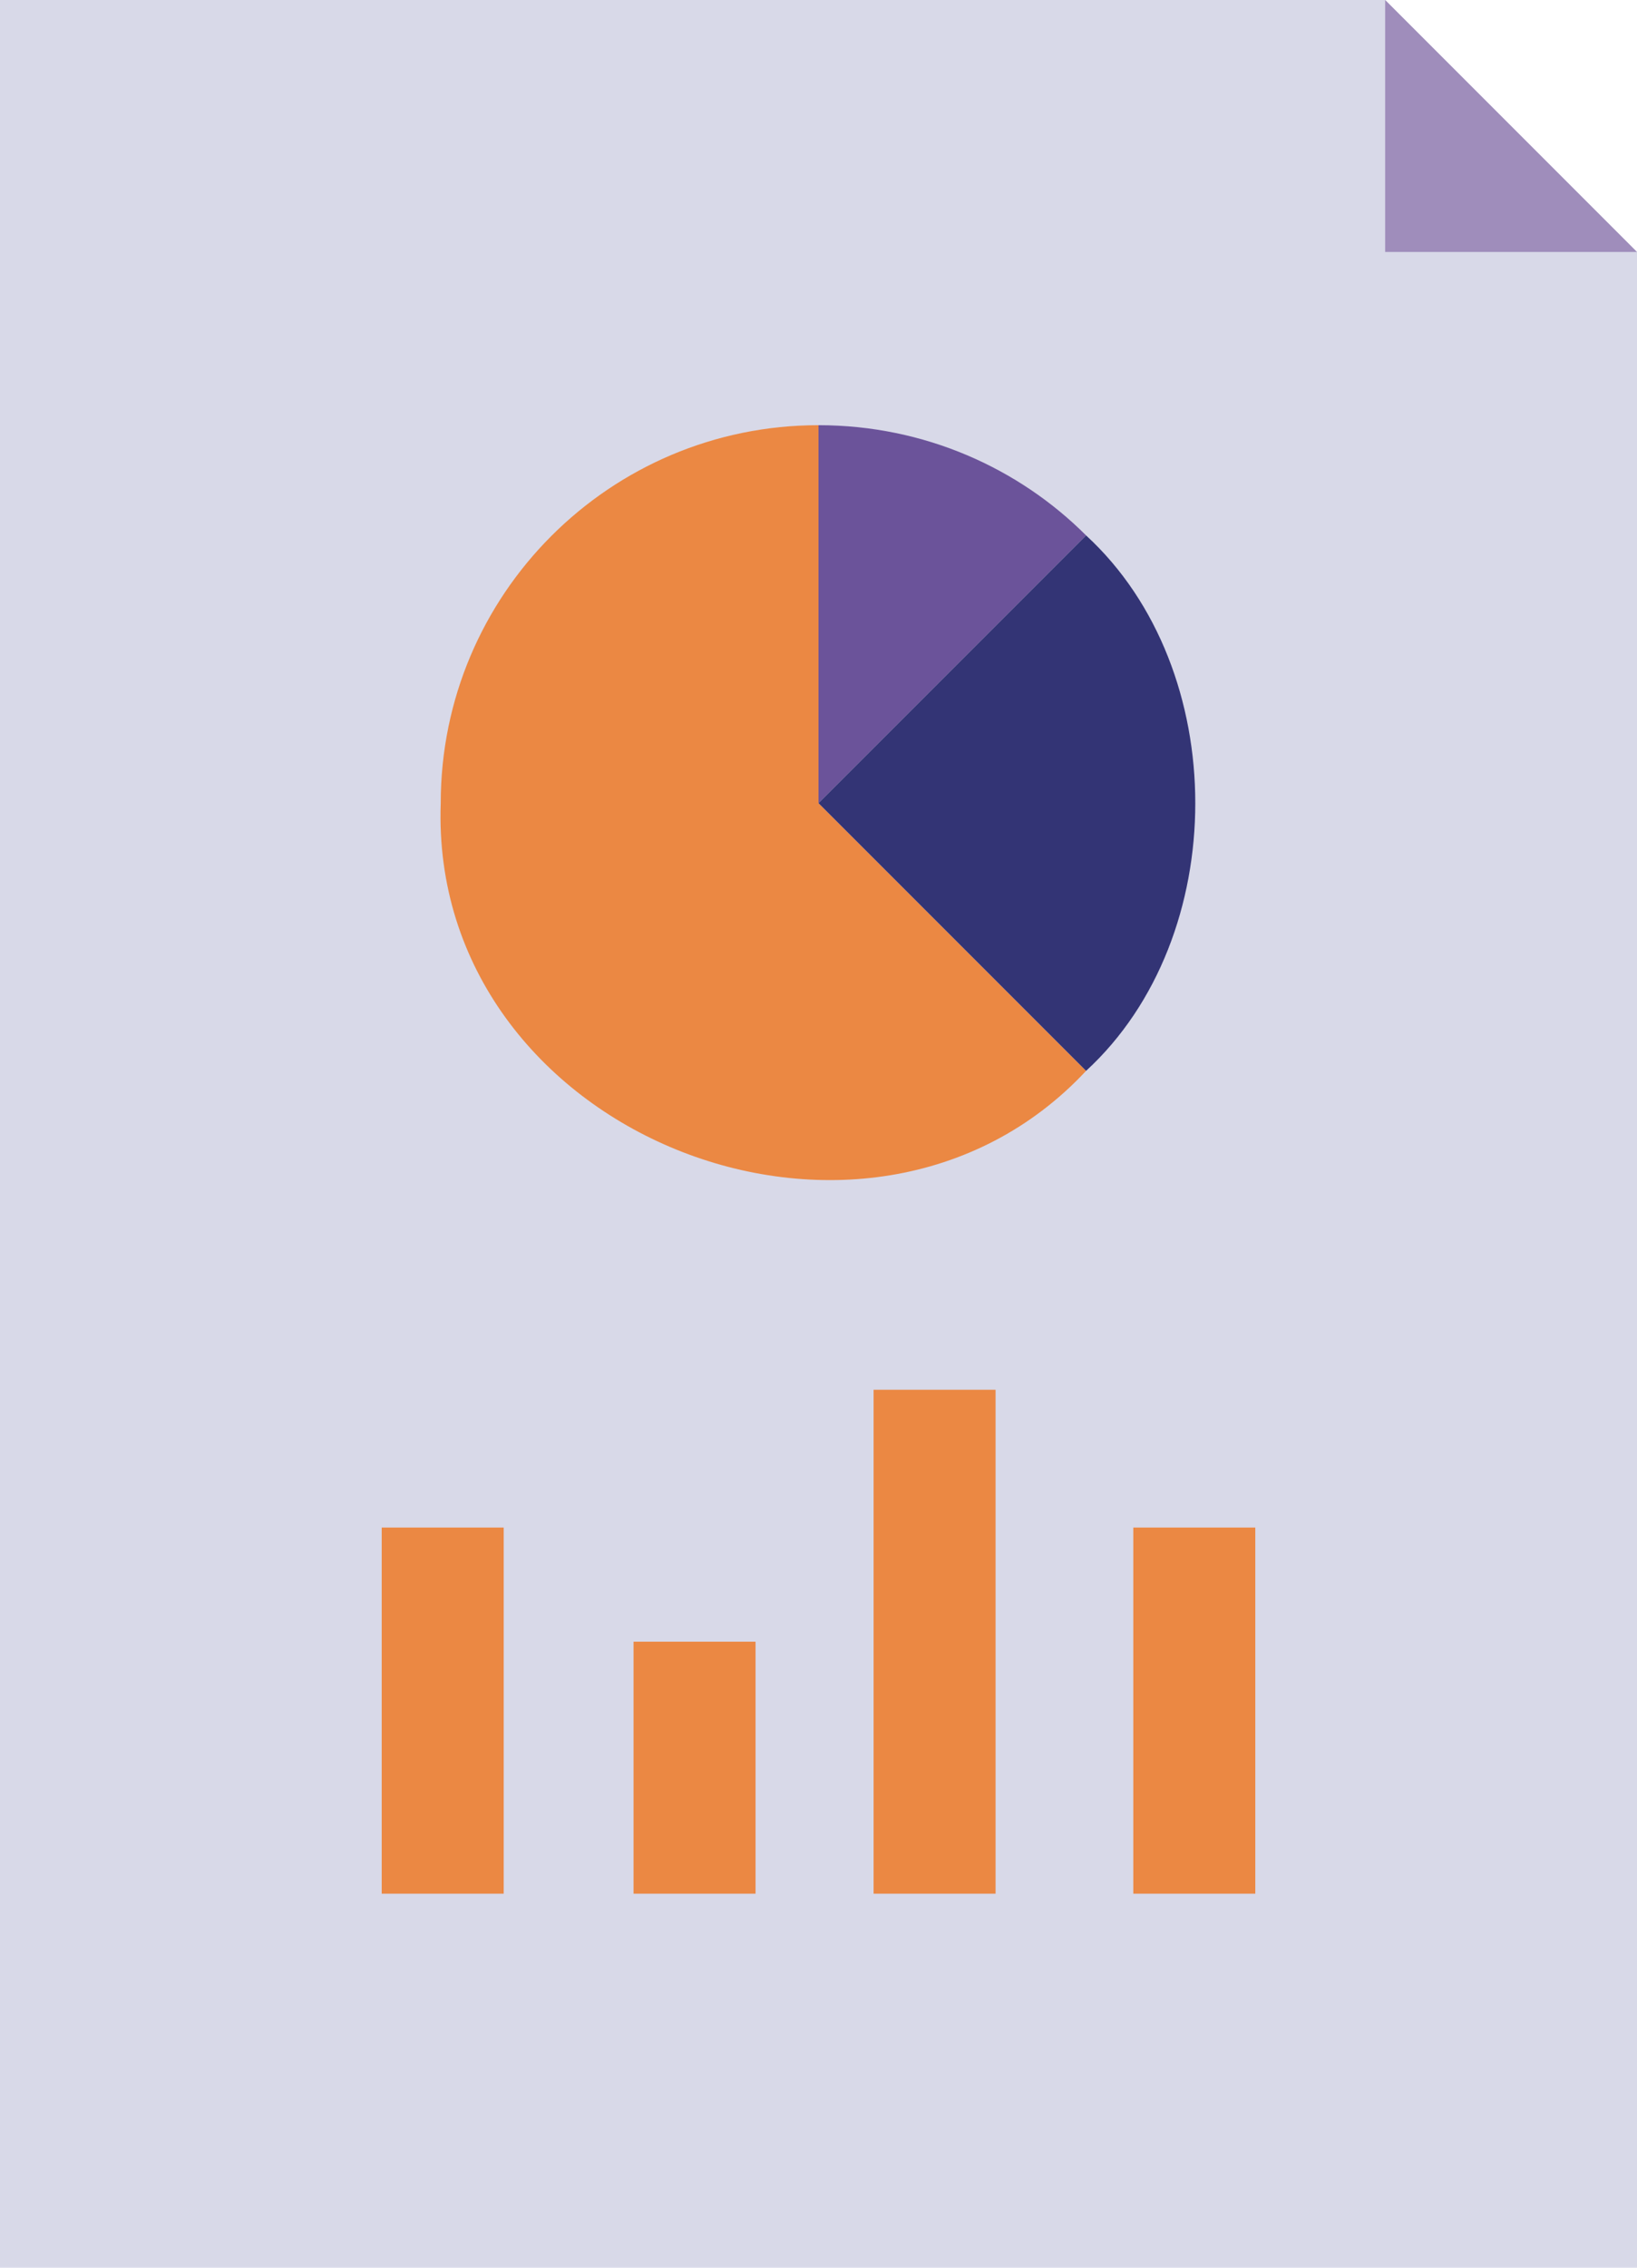
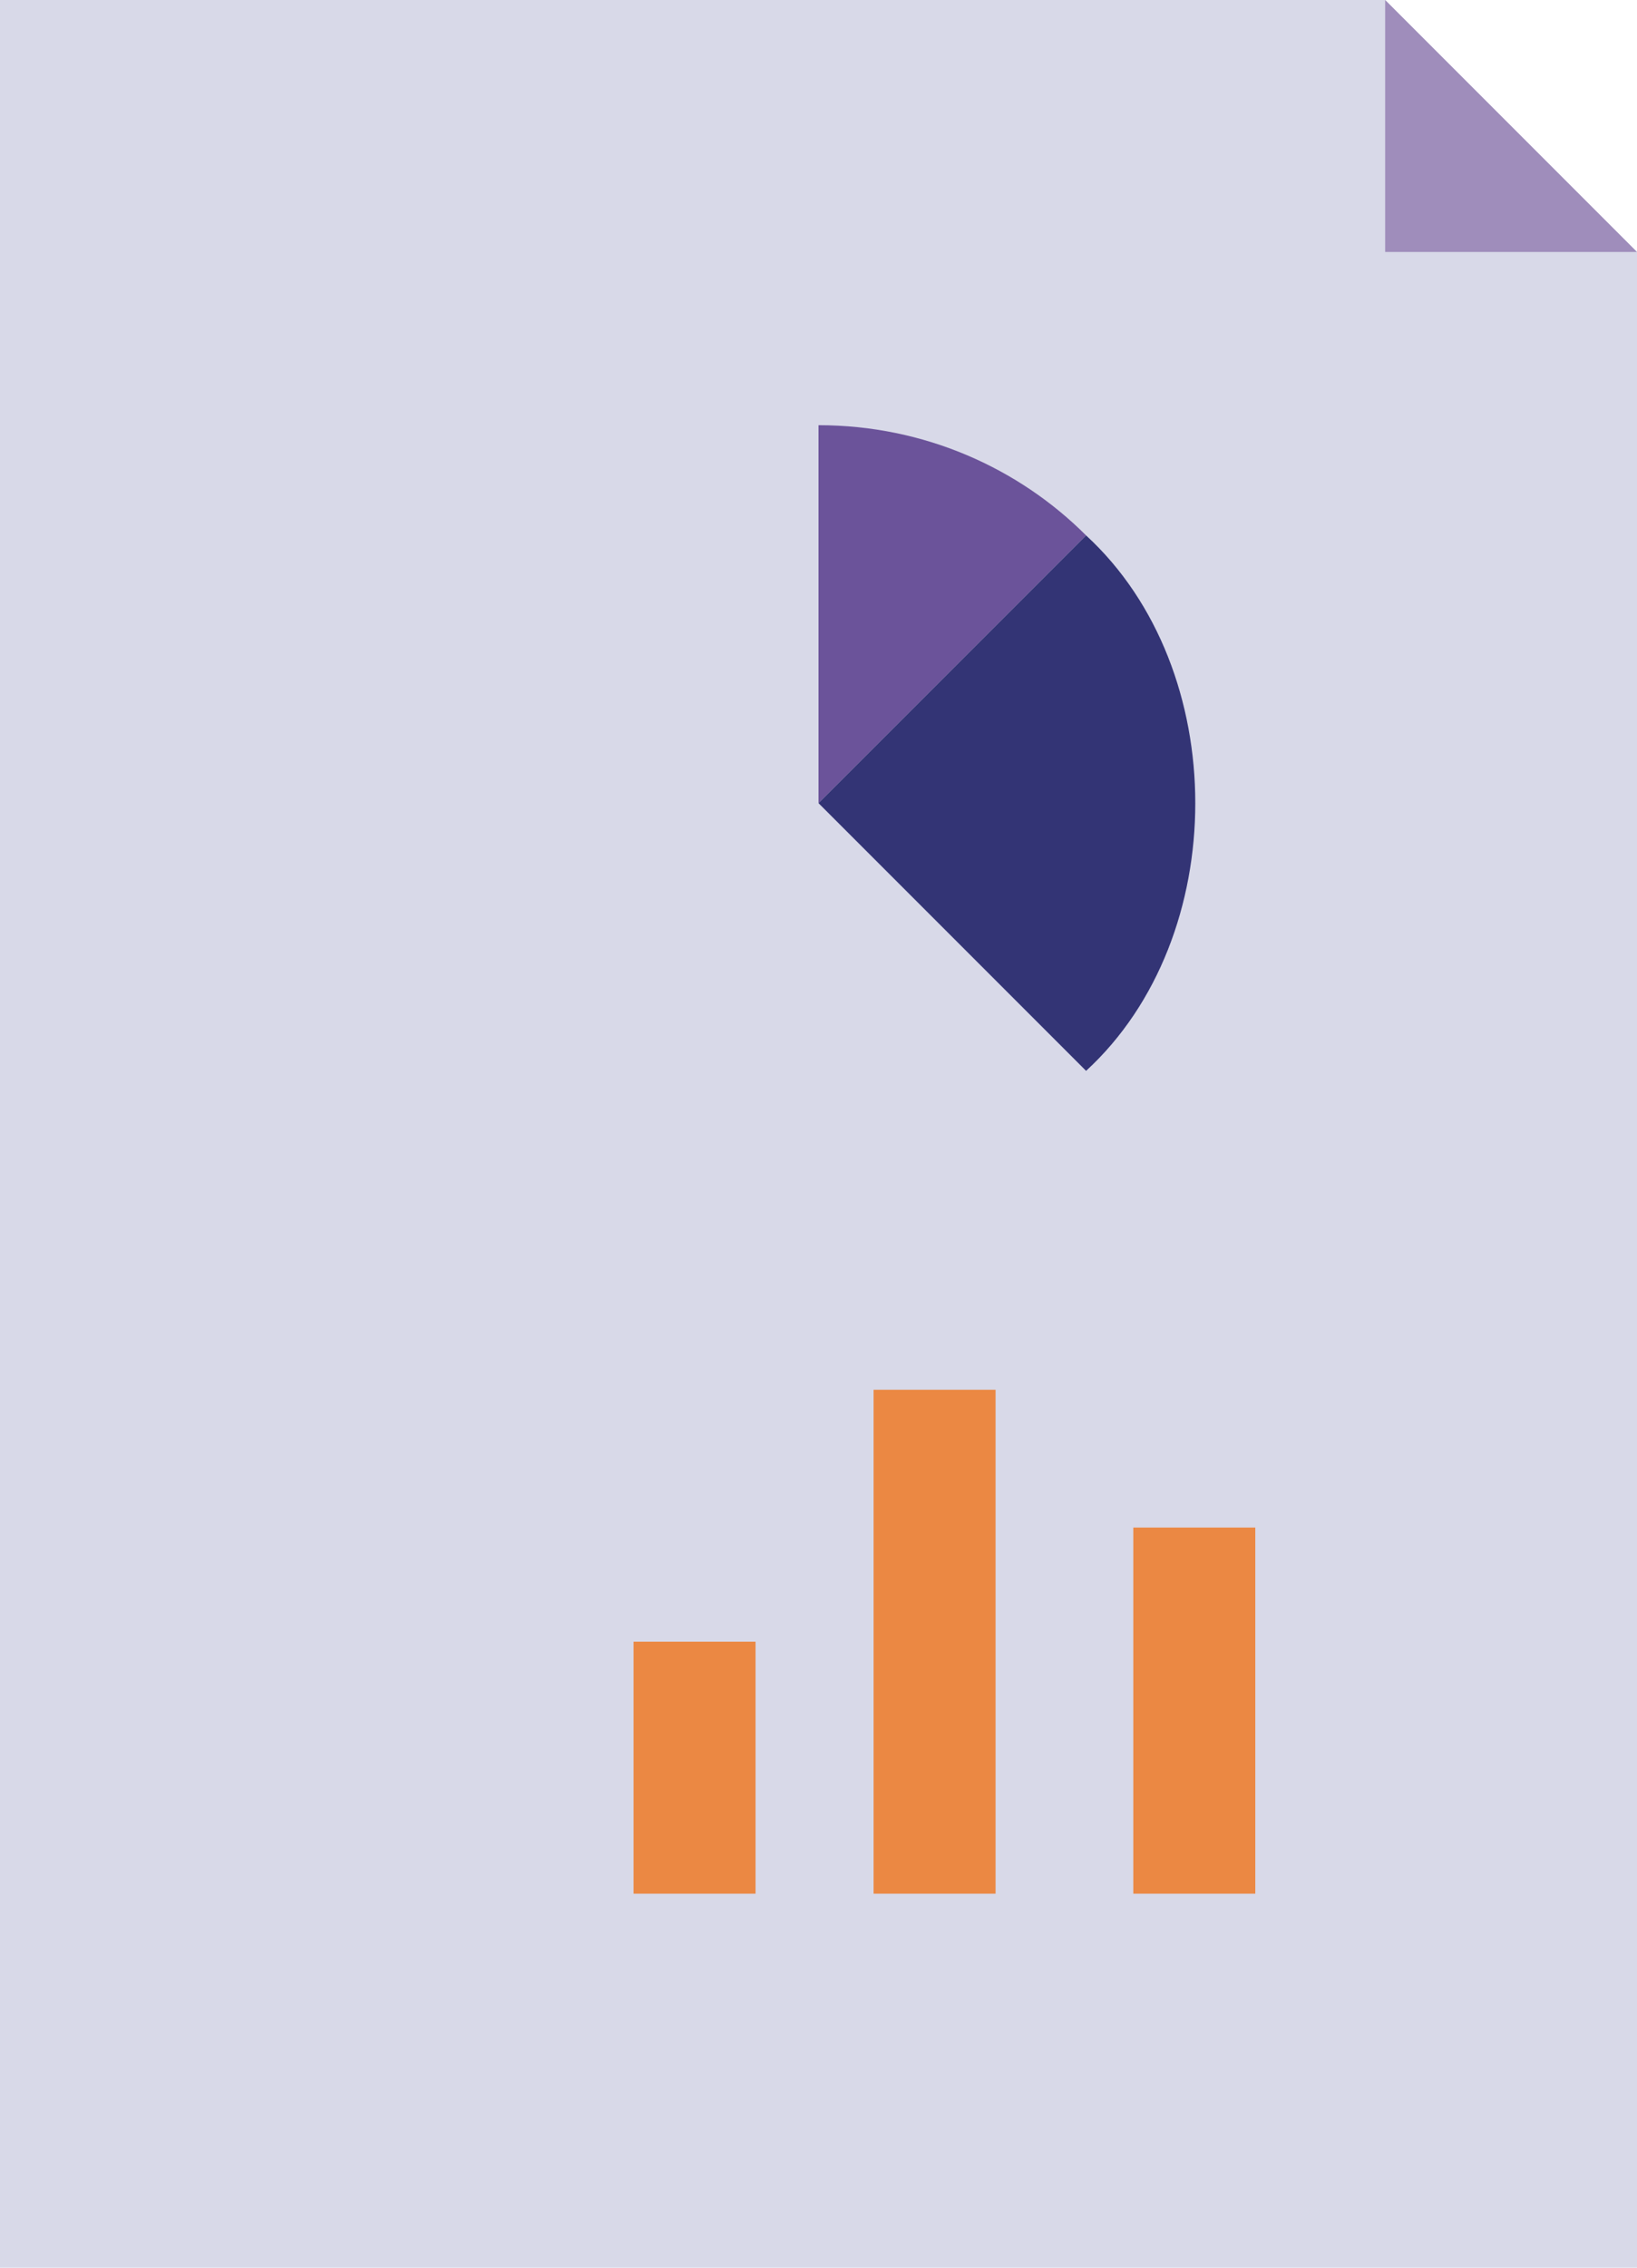
<svg xmlns="http://www.w3.org/2000/svg" version="1.1" id="圖層_1" x="0px" y="0px" viewBox="0 0 41.6 57.6" style="enable-background:new 0 0 41.6 57.6;" xml:space="preserve">
  <style type="text/css">
	.st0{fill:#D8D9E8;}
	.st1{fill:#9F8DBB;}
	.st2{fill:#EB8843;}
	.st3{fill:#6B539A;}
	.st4{fill:#333475;}
</style>
  <g>
    <g>
      <g>
        <polygon class="st0" points="41.6,57.6 0,57.6 0,0 35.2,0 41.6,6.4    " />
        <polygon class="st1" points="41.6,6.4 35.2,6.4 35.2,0    " />
      </g>
      <g>
-         <path class="st2" d="M20.8,10.8c-5.3,0-9.6,4.3-9.6,9.6c-0.3,8.4,10.8,12.8,16.4,6.8l-6.8-6.8V10.8z" />
        <path class="st3" d="M27.6,13.6c-1.7-1.7-4.1-2.8-6.8-2.8v9.6L27.6,13.6z" />
        <path class="st4" d="M27.6,13.6l-6.8,6.8l6.8,6.8C31.3,23.8,31.3,17,27.6,13.6z" />
      </g>
-       <rect x="9.7" y="38.8" class="st2" width="3.1" height="9.3" />
      <rect x="16.1" y="41.7" class="st2" width="3.1" height="6.4" />
      <rect x="28.8" y="38.8" class="st2" width="3.1" height="9.3" />
      <rect x="22.2" y="35.3" class="st2" width="3.1" height="12.8" />
    </g>
  </g>
</svg>